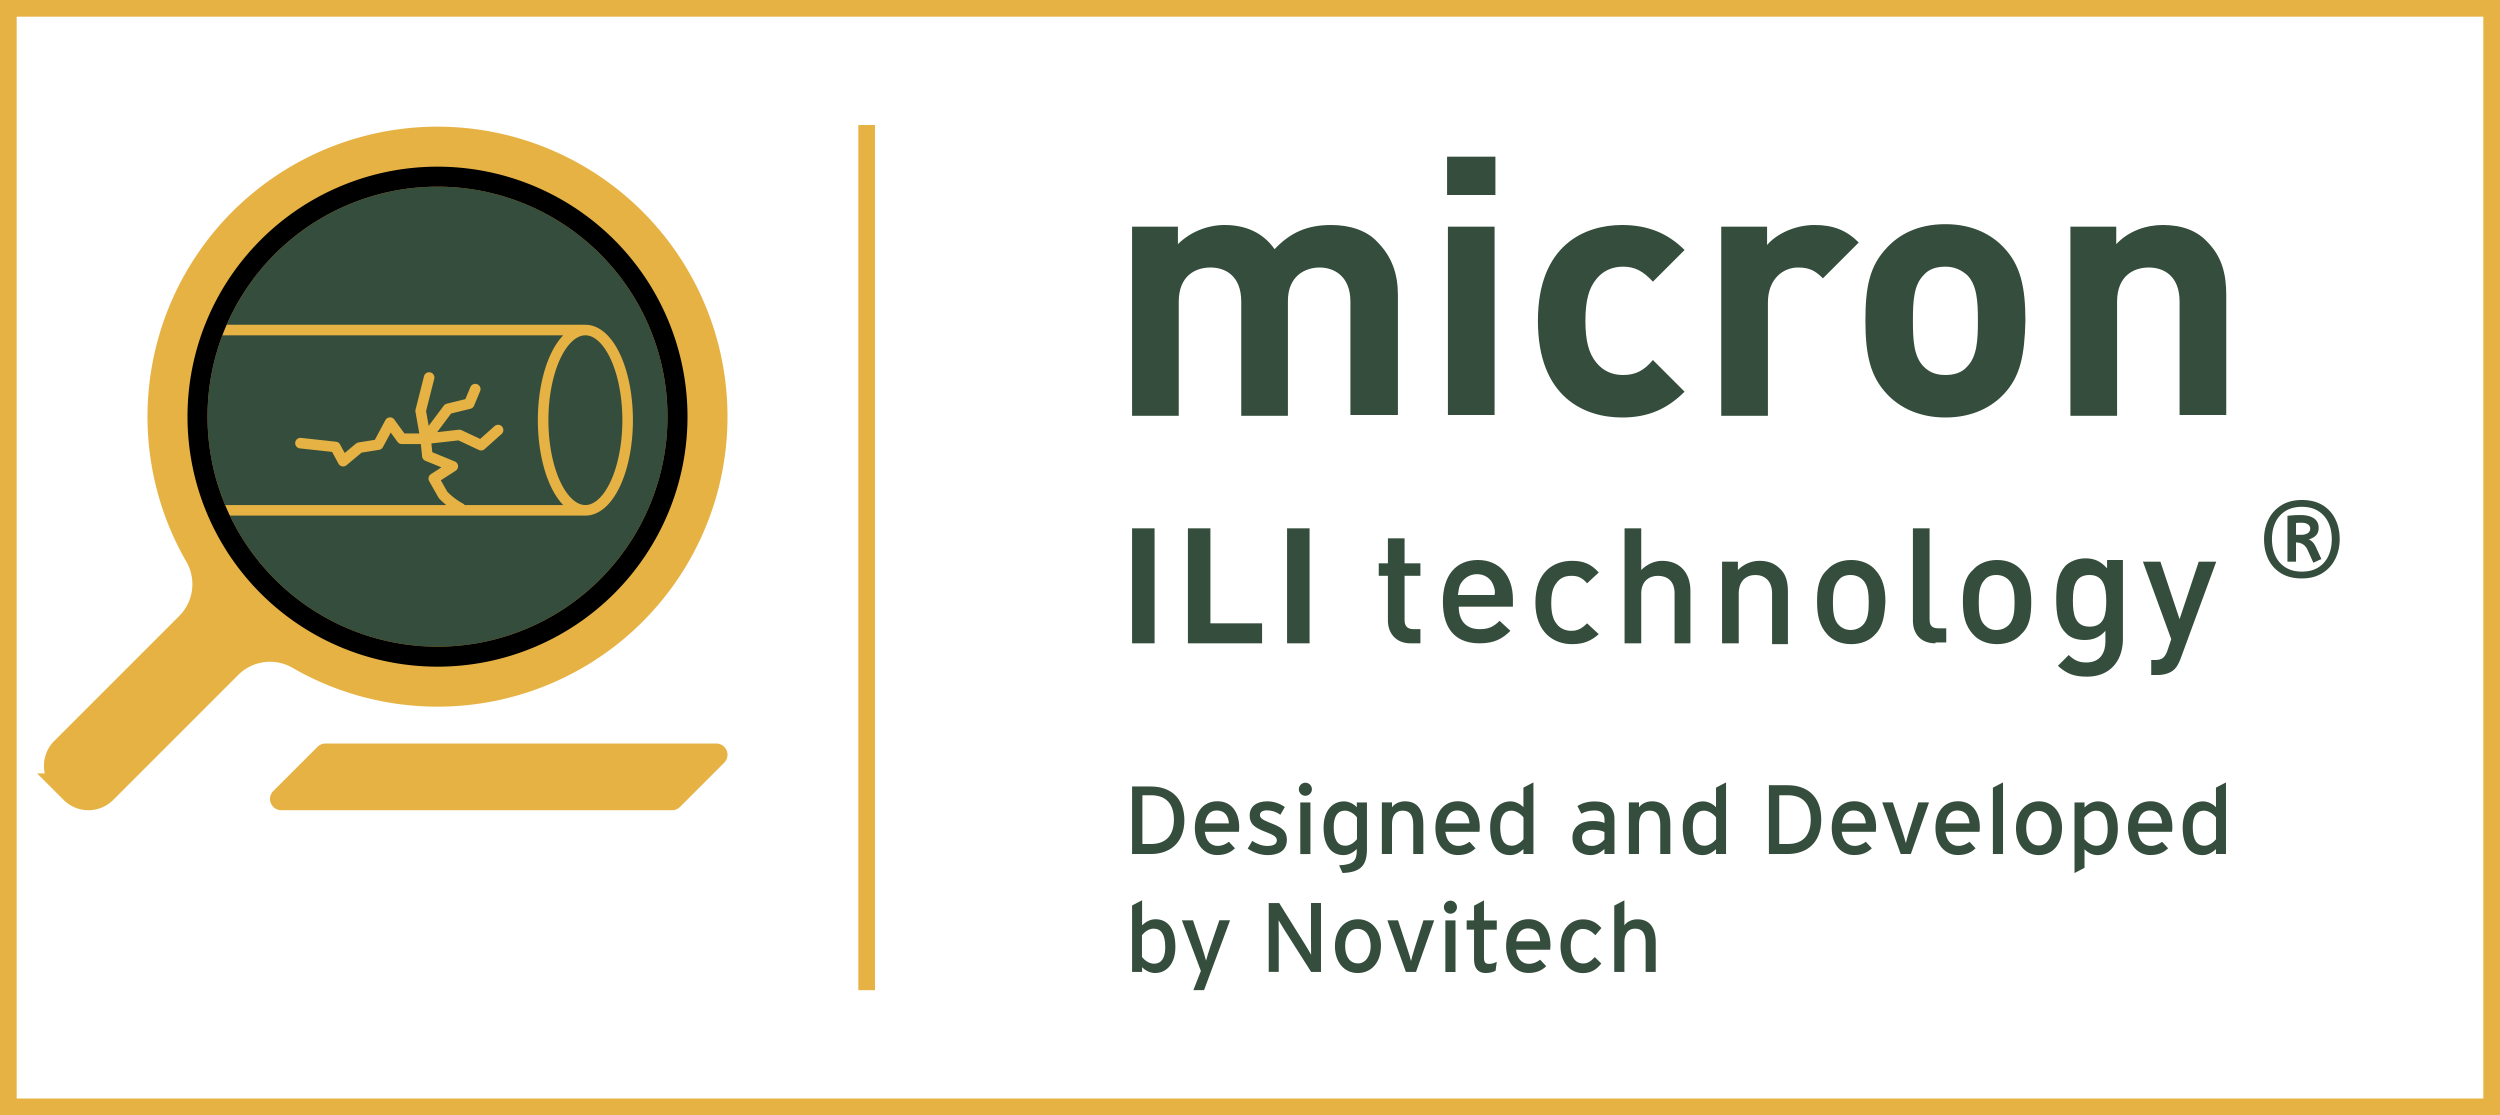
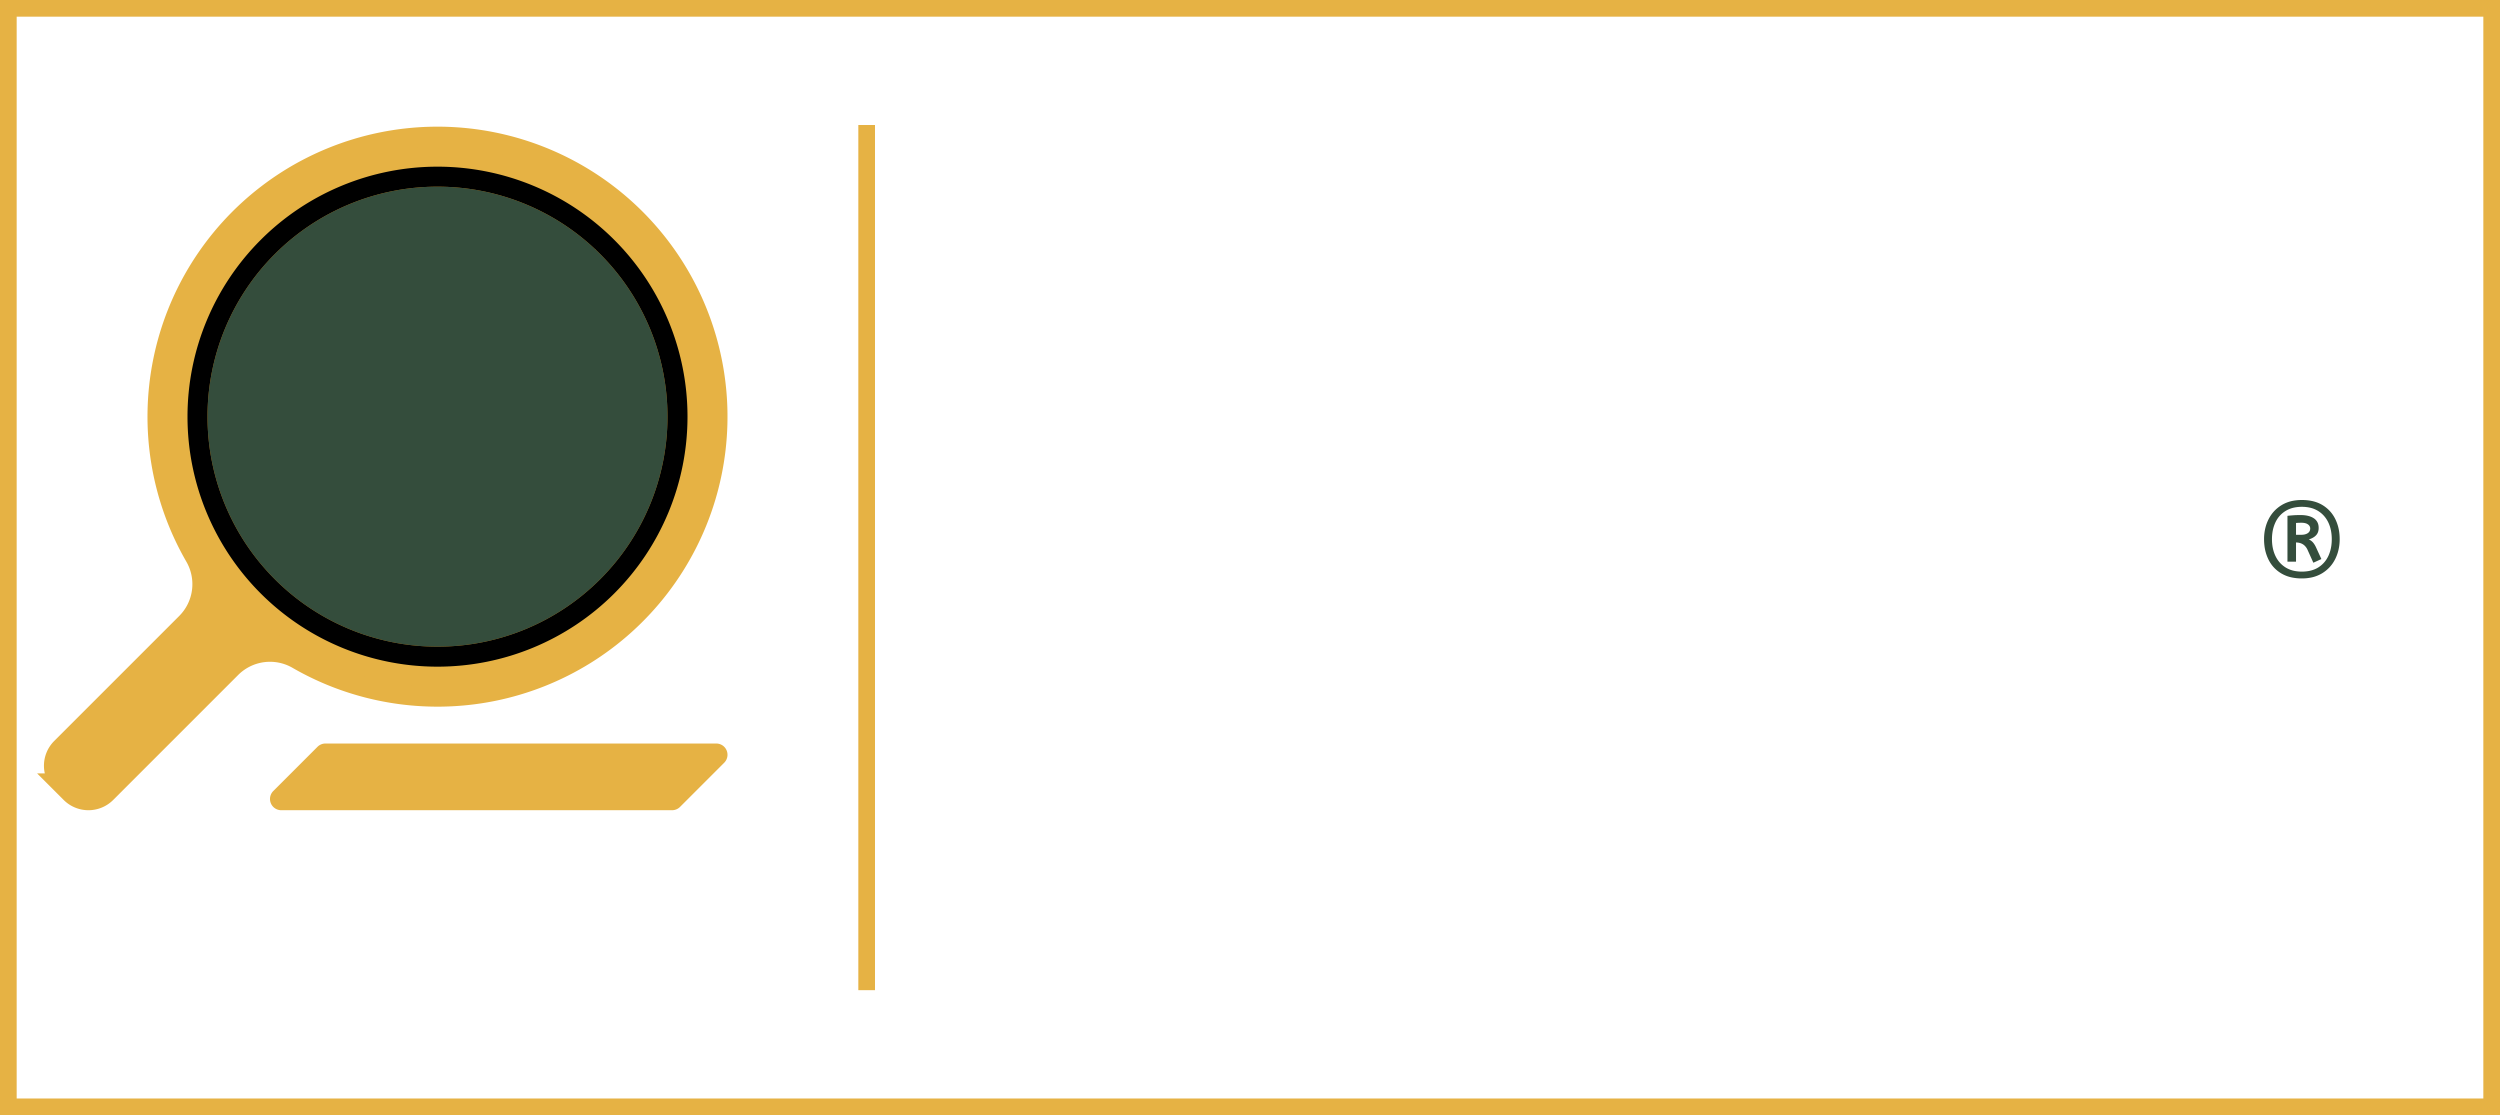
<svg xmlns="http://www.w3.org/2000/svg" crackClass="crack" viewBox="0 0 300 133.82">
  <defs>
    <style>.letter { fill: #000;}</style>
    <style>.green { fill: #344d3c;}</style>
    <style>.crack { stroke: #e6b244;}</style>
  </defs>
  <path d="M 0 0 h 300 v 133.82 h -300 Z M 2 2 v 129.82 h 296  v -129.82 Z" fill="#e6b244" />
  <path d="M 105 15 h -2 v 103.82 h 2 Z" fill="#e6b244" />
  <g transform="translate(52.5, 50) scale(0.3)">
    <g>
      <circle class="green" cx="0" cy="0" r="92.5" stroke-width="8" />
-       <path class="crack" stroke-width="4.225" fill="none" stroke-linecap="round" stroke-linejoin="round" d="M 59.155 37.465 l -145.07 0 M 59.155 -34.648 l -145.07 0 M -4.761 8.845 l -9.521 0 l -4.704 -6.451 l -4.704 8.789 l -7.577 1.211 l -6.479 5.408 l -3.099 -5.69 l -13.972 -1.521 M -4.76 8.845 l -1.972 -11.155 l 3.38 -13.352 M -4.76 8.845 l 8.958 -11.972 l 8.479 -2.085 l 2.423 -5.803 M -4.76 8.845 l 13.493 -1.521 l 8.704 4.085 l 6.789 -6.056 M -4.76 8.845 l 0.704 6.845 l 10.169 4.169 l -7.606 4.901 l 3.69 6.507 a 28.169 28.169 90 0 0 6.986 5.352 M 59.155 37.465 a 36.056 16.901 90 0 1 0 -72.113 a 36.056 16.901 90 0 1 0 72.113" />
    </g>
    <path stroke="#e6b244" stroke-width="8" fill="#e6b244" d="     M 0 96 a 96 96 0 0 0 0 -192 a 96 96 0 0 0 0 192 Z     M -56 96.995     A 22 22 0 0 0 -82.556 100.491     l -50 50     a 10 10 0 0 1 -14.142 0     l -3.793 -3.793     a 10 10 0 0 1 0 -14.142     l 50 -50     A 22 22 0 0 0 -96.995 56     A 112 112 0 1 1 -56 96.995     A 112 112 0 0 1 -96.995 56     A 112 112 0 0 0 -56 96.995     Z" />
    <path stroke="#000" stroke-width="8" fill="none" d="M 0 96 a 96 96 0 0 0 0 -192 a 96 96 0 0 0 0 192 Z" />
    <path fill="#e6b244" d="     M4.5 0     h156.322     a4.5 4.5 0 0 0 3.182 -1.318     l17.678 -17.678     a4.5 4.5 0 0 0 -3.182 -7.682     h-156.322     a4.5 4.5 0 0 0 -3.182 1.318     l-17.678 17.678     a4.5 4.5 0 0 0 3.182 7.682     Z" transform="translate(-67 157.42)" />
  </g>
-   <path d="m26.2 31v-13.6c0-3.1-2-4.1-3.7-4.1-1.7 0-3.8 1-3.8 4v13.8h-5.6v-13.7c0-3.1-1.9-4.1-3.7-4.1-1.8 0-3.8 1-3.8 4.1v13.7h-5.6v-22.7h5.5v2.1c1.5-1.5 3.6-2.3 5.6-2.3 2.5 0 4.6.9 6 2.9 1.9-2 3.9-2.9 6.8-2.9 2.3 0 4.3.7 5.5 2 1.8 1.8 2.5 3.9 2.5 6.4v14.4h-5.7zm32.6.3c-4.5 0-10.1-2.4-10.1-11.6 0-9.1 5.6-11.5 10.1-11.5 3.1 0 5.5 1 7.5 3l-3.8 3.8c-1.2-1.3-2.2-1.8-3.6-1.8-1.3 0-2.4.5-3.2 1.5-.9 1.1-1.3 2.6-1.3 5 0 2.4.4 3.9 1.3 5 .8 1 1.9 1.5 3.2 1.5 1.5 0 2.5-.5 3.6-1.8l3.8 3.8c-2.1 2.1-4.4 3.1-7.5 3.1zm-21-26.7v-4.6h5.8v4.6h-5.8zm.1 26.4v-22.6h5.6v22.6h-5.6zm20.9.3c-4.5 0-10.1-2.4-10.1-11.6 0-9.1 5.6-11.5 10.1-11.5 3.1 0 5.5 1 7.5 3l-3.8 3.8c-1.2-1.3-2.2-1.8-3.6-1.8-1.3 0-2.4.5-3.2 1.5-.9 1.1-1.3 2.6-1.3 5 0 2.4.4 3.9 1.3 5 .8 1 1.9 1.5 3.2 1.5 1.5 0 2.5-.5 3.6-1.8l3.8 3.8c-2.1 2.1-4.4 3.1-7.5 3.1zm24.1-16.7c-.9-.9-1.6-1.3-3-1.3-1.7 0-3.6 1.3-3.6 4.2v13.6h-5.6v-22.7h5.5v2.2c1.1-1.3 3.3-2.4 5.7-2.4 2.2 0 3.8.6 5.3 2.1l-4.3 4.3zm21.7 13.9c-1.4 1.5-3.7 2.8-7 2.8-3.3 0-5.6-1.3-7-2.8-2-2.1-2.6-4.7-2.6-8.8 0-4.1.5-6.6 2.6-8.8 1.4-1.5 3.6-2.8 7-2.8 3.3 0 5.6 1.3 7 2.8 2 2.1 2.6 4.7 2.6 8.8-.1 4.1-.6 6.7-2.6 8.8zm-4.4-14.3c-.7-.6-1.5-1-2.6-1-1.1 0-2 .3-2.6 1-1.2 1.2-1.3 3.1-1.3 5.5 0 2.3.1 4.3 1.3 5.5.7.7 1.5 1 2.6 1 1.1 0 2-.3 2.6-1 1.2-1.2 1.3-3.2 1.3-5.5 0-2.3-.1-4.3-1.3-5.5zm25.5 16.8v-13.6c0-3.1-1.9-4.1-3.7-4.1-1.8 0-3.8 1-3.8 4.1v13.7h-5.6v-22.7h5.5v2.1c1.5-1.6 3.6-2.3 5.6-2.3 2.3 0 4.1.7 5.3 2 1.8 1.8 2.3 3.9 2.3 6.4v14.4h-5.6zm-125.7 27.4v-13.8h2.7v13.8h-2.7zm6.7 0v-13.8h2.7v11.4h6.2v2.4h-8.9zm11.9 0v-13.8h2.7v13.8h-2.7zm14.8 0c-1.8 0-2.7-1.3-2.7-2.7v-5.4h-1.1v-1.5h1.1v-3h2v3h1.9v1.5h-1.9v5.3c0 .7.3 1.1 1.1 1.1h.8v1.7h-1.2zm5.8-4.4c0 1.7.9 2.7 2.5 2.7 1.1 0 1.7-.3 2.4-1l1.3 1.2c-1 1-2 1.5-3.7 1.5-2.5 0-4.4-1.3-4.4-5 0-3.2 1.6-5 4.2-5 2.6 0 4.2 1.9 4.2 4.7v.9h-6.5zm4.1-2.7c-.3-.7-1-1.2-1.9-1.2-.9 0-1.6.5-2 1.2-.2.4-.2.7-.3 1.3h4.4c.1-.5 0-.8-.2-1.3zm9.5 7.2c-2.2 0-4.4-1.4-4.4-5 0-3.7 2.2-5 4.4-5 1.4 0 2.3.4 3.2 1.4l-1.4 1.3c-.6-.7-1.1-.9-1.9-.9-.8 0-1.4.3-1.8.9-.4.5-.6 1.2-.6 2.4 0 1.1.2 1.9.6 2.4.4.6 1.1.9 1.8.9.8 0 1.3-.3 1.9-.9l1.4 1.3c-.9.8-1.8 1.2-3.2 1.2zm12.3-.1v-6c0-1.5-.9-2.1-2-2.1-1.1 0-2 .7-2 2.1v6h-2v-13.8h2v5c.7-.7 1.6-1.1 2.5-1.1 2.2 0 3.4 1.5 3.4 3.6v6.3h-1.9zm11.7 0v-6c0-1.5-.9-2.2-2-2.2-1.1 0-2 .7-2 2.2v6h-2v-9.8h1.9v1c.7-.7 1.6-1.1 2.6-1.1 1 0 1.8.3 2.4.9.8.7 1 1.7 1 2.8v6.3h-1.9zm12.4-1.1c-.6.7-1.6 1.2-2.9 1.2-1.3 0-2.3-.5-2.9-1.2-.9-1-1.2-2.2-1.2-3.9 0-1.6.2-2.9 1.2-3.8.6-.7 1.6-1.2 2.9-1.2 1.3 0 2.3.5 2.9 1.2.9 1 1.2 2.2 1.2 3.8-.1 1.7-.3 3-1.2 3.9zm-1.5-6.5c-.4-.4-.9-.6-1.5-.6-.6 0-1.1.2-1.4.6-.6.6-.7 1.6-.7 2.7s.1 2.1.7 2.7c.4.4.9.6 1.4.6.6 0 1.1-.2 1.5-.6.6-.6.7-1.6.7-2.7s-.1-2.1-.7-2.7zm8.7 7.6c-1.9 0-2.7-1.3-2.7-2.7v-11.1h2v10.9c0 .8.3 1.1 1.1 1.1h.9v1.7h-1.3zm10.3-1.1c-.6.7-1.6 1.2-2.9 1.2-1.3 0-2.3-.5-2.9-1.2-.9-1-1.2-2.2-1.2-3.9 0-1.6.2-2.9 1.2-3.8.6-.7 1.6-1.2 2.9-1.2 1.3 0 2.3.5 2.9 1.2.9 1 1.2 2.2 1.2 3.8 0 1.7-.2 3-1.2 3.9zm-1.5-6.5c-.4-.4-.9-.6-1.5-.6-.6 0-1.1.2-1.4.6-.6.6-.7 1.6-.7 2.7s.1 2.1.7 2.7c.4.4.8.6 1.4.6.6 0 1.1-.2 1.5-.6.6-.6.7-1.6.7-2.7s-.1-2.1-.7-2.7zm9.4 11.6c-1.5 0-2.4-.3-3.5-1.3l1.3-1.3c.6.6 1.2.9 2.1.9 1.7 0 2.3-1.2 2.3-2.5v-1.3c-.7.8-1.5 1.1-2.5 1.1-1 0-1.8-.3-2.3-.9-.9-.9-1.1-2.3-1.1-4 0-1.7.2-3 1.1-4 .5-.5 1.4-.9 2.4-.9 1 0 1.8.3 2.6 1.2v-1h1.9v9.7c-.1 2.6-1.7 4.3-4.3 4.3zm.3-12.2c-1.8 0-2 1.5-2 3.1 0 1.5.2 3.1 2 3.1 1.8 0 2-1.5 2-3.1 0-1.6-.3-3.1-2-3.1zm10.9 10.1c-.2.5-.4.9-.7 1.2-.5.5-1.3.7-2 .7h-.8v-1.8h.5c.8 0 1.1-.3 1.4-1l.5-1.5-3.4-9.3h2.1l2.3 6.9 2.3-6.9h2.1l-4.3 11.7z" class="green" transform="translate(135.85, 18.8)" />
  <path d="M 25.956 71.564 A 31.744 31.744 0 0 1 15.801 67.701 Q 8.001 63.001 4.001 54.801 A 39.498 39.498 0 0 1 0.335 42.029 A 49.546 49.546 0 0 1 0.001 36.201 A 42.947 42.947 0 0 1 1.523 24.597 A 37.5 37.5 0 0 1 4.101 17.901 Q 8.201 9.701 16.001 4.851 A 31.453 31.453 0 0 1 26.886 0.711 A 43.187 43.187 0 0 1 34.901 0.001 A 45.193 45.193 0 0 1 43.496 0.776 Q 49.349 1.91 53.951 4.701 Q 61.701 9.401 65.751 17.601 A 39.183 39.183 0 0 1 69.48 30.525 A 49.051 49.051 0 0 1 69.801 36.201 A 42.321 42.321 0 0 1 68.035 48.572 A 38.053 38.053 0 0 1 65.701 54.451 Q 61.601 62.701 53.751 67.551 A 31.833 31.833 0 0 1 42.669 71.719 A 43.438 43.438 0 0 1 34.801 72.401 A 44.428 44.428 0 0 1 25.956 71.564 Z M 34.901 66.101 A 34.97 34.97 0 0 0 41.743 65.465 Q 46.399 64.537 50.051 62.251 Q 56.201 58.401 59.351 51.651 A 33.27 33.27 0 0 0 62.112 42.077 A 42.915 42.915 0 0 0 62.501 36.201 A 41.087 41.087 0 0 0 61.75 28.168 A 31.549 31.549 0 0 0 59.301 20.701 Q 56.101 14.001 49.951 10.151 A 24.557 24.557 0 0 0 41.678 6.936 A 34.38 34.38 0 0 0 34.901 6.301 A 34.288 34.288 0 0 0 27.872 6.986 A 24.784 24.784 0 0 0 19.801 10.151 Q 13.601 14.001 10.451 20.751 A 33.27 33.27 0 0 0 7.69 30.325 A 42.915 42.915 0 0 0 7.301 36.201 Q 7.301 44.901 10.501 51.651 Q 13.701 58.401 19.851 62.251 A 24.557 24.557 0 0 0 28.123 65.465 A 34.38 34.38 0 0 0 34.901 66.101 Z M 52.901 54.501 L 45.501 57.901 L 40.101 45.901 A 12.231 12.231 0 0 0 37.304 41.996 Q 34.306 39.265 29.501 39.201 L 29.501 56.901 L 21.601 56.901 L 21.601 14.601 Q 24.301 14.301 27.051 14.101 Q 29.801 13.901 33.601 13.901 A 33.862 33.862 0 0 1 38.201 14.194 Q 40.62 14.526 42.604 15.235 A 14.966 14.966 0 0 1 45.951 16.901 A 9.673 9.673 0 0 1 50.281 23.943 A 13.925 13.925 0 0 1 50.401 25.801 A 11.903 11.903 0 0 1 50.053 28.754 A 8.608 8.608 0 0 1 48.101 32.451 A 11.537 11.537 0 0 1 45.513 34.557 Q 44.285 35.306 42.755 35.896 A 23.079 23.079 0 0 1 41.301 36.401 Q 43.601 37.401 45.201 39.251 A 15.645 15.645 0 0 1 46.635 41.216 Q 47.41 42.46 48.101 44.001 L 52.901 54.501 Z M 29.501 21.201 L 29.501 32.101 L 34.501 32.101 Q 37.371 32.101 39.383 31.147 A 7.638 7.638 0 0 0 40.351 30.601 A 4.995 4.995 0 0 0 41.966 28.909 Q 42.601 27.788 42.601 26.301 A 4.339 4.339 0 0 0 41.078 22.964 A 6.414 6.414 0 0 0 40.501 22.501 A 7.099 7.099 0 0 0 38.453 21.516 Q 37.515 21.226 36.382 21.099 A 16.957 16.957 0 0 0 34.501 21.001 Q 33.201 21.001 31.901 21.051 Q 30.601 21.101 29.501 21.201 Z" class="green" transform="translate(271.687, 60) scale(0.13)" />
-   <path d="m8.52 6.06c0 3.95-2.53 5.6-5.46 5.6h-3.06v-10.993h3.06c3.01 0 5.46 1.65 5.46 5.6zm-1.71 0c0-2.35-1.09-3.97-3.75-3.97h-1.38v7.94h1.38c2.66 0 3.75-1.62 3.75-3.97zm10.63 1.23c0 .3-.03.58-.05.75h-5.55c.18 1.62 1.09 2.3 2.11 2.3.7 0 1.26-.26 1.82-.67l.98 1.06c-.74.71-1.62 1.1-2.9 1.1-1.97 0-3.63-1.58-3.63-4.37s1.5-4.39 3.68-4.39c2.38 0 3.54 1.94 3.54 4.21zm-1.67-.61c-.08-1.15-.62-2.11-1.98-2.11-1.1 0-1.78.77-1.92 2.11h3.91zm9.43 2.68c0 1.86-1.5 2.48-3.15 2.48-1.14 0-2.37-.45-3.22-1.07l.75-1.25c.78.54 1.67.83 2.45.83 1.04 0 1.54-.34 1.54-.93 0-.64-.74-.94-1.95-1.41-1.81-.7-2.47-1.31-2.47-2.64 0-1.5 1.18-2.29 2.87-2.29 1.06 0 2.1.38 2.85.93l-.72 1.26c-.69-.48-1.38-.72-2.18-.72s-1.15.32-1.15.77c0 .42.29.72 1.55 1.22 1.87.72 2.83 1.23 2.83 2.82zm4.08-8.24c0 .58-.48 1.06-1.06 1.06s-1.07-.48-1.07-1.06.48-1.07 1.07-1.07 1.06.48 1.06 1.07zm-.24 10.55h-1.65v-8.4h1.65v8.4zm9.2-.81c0 2.56-.93 3.79-3.97 3.89l-.56-1.25c2.37-.11 2.88-.75 2.88-2.5v-.14c-.61.56-1.3.98-2.18.98-1.79 0-3.23-1.31-3.23-4.51 0-2.88 1.58-4.24 3.31-4.24.85 0 1.65.45 2.1.96v-.78h1.65v7.6zm-1.62-1.62v-3.54c-.37-.5-1.14-1.1-1.97-1.1-1.18 0-1.82.9-1.82 2.67 0 2.11.67 3.04 1.89 3.04.78 0 1.47-.53 1.91-1.07zm10.81 2.42h-1.65v-4.75c0-1.7-.64-2.31-1.73-2.31s-1.73.78-1.73 2.15v4.91h-1.65v-8.4h1.65v.8c.42-.61 1.25-.98 2.11-.98 1.95 0 2.99 1.28 2.99 3.76v4.82zm9.18-4.37c0 .3-.03.58-.05.75h-5.55c.18 1.62 1.09 2.3 2.11 2.3.7 0 1.26-.26 1.82-.67l.98 1.06c-.74.71-1.62 1.1-2.9 1.1-1.97 0-3.63-1.58-3.63-4.37s1.5-4.39 3.68-4.39c2.38 0 3.54 1.94 3.54 4.21zm-1.67-.61c-.08-1.15-.62-2.11-1.98-2.11-1.1 0-1.78.77-1.92 2.11h3.91zm10.41 4.98h-1.63v-.8c-.61.56-1.31.98-2.19.98-1.81 0-3.23-1.31-3.23-4.51 0-2.88 1.57-4.24 3.31-4.24.85 0 1.65.45 2.11.96v-3.2l1.63-.85v11.67zm-1.62-2.42v-3.54c-.37-.5-1.14-1.1-1.97-1.1-1.18 0-1.82.9-1.82 2.67 0 2.11.67 3.04 1.89 3.04.78 0 1.47-.53 1.91-1.07zm14.8 2.42h-1.62v-.83c-.58.58-1.39 1.01-2.3 1.01-1.36 0-2.91-.77-2.91-2.83 0-1.87 1.44-2.72 3.35-2.72.78 0 1.41.11 1.87.32v-.62c0-.91-.56-1.42-1.58-1.42-.86 0-1.54.16-2.19.53l-.64-1.25c.8-.5 1.7-.75 2.88-.75 1.87 0 3.15.91 3.15 2.82v5.76zm-1.62-2.38v-1.2c-.45-.22-1.02-.37-1.92-.37-1.06 0-1.73.48-1.73 1.25 0 .83.53 1.39 1.62 1.39.88 0 1.65-.54 2.03-1.07zm10.74 2.38h-1.65v-4.75c0-1.7-.64-2.31-1.73-2.31s-1.73.78-1.73 2.15v4.91h-1.65v-8.4h1.65v.8c.42-.61 1.25-.98 2.11-.98 1.95 0 2.99 1.28 2.99 3.76v4.82zm9.06 0h-1.63v-.8c-.61.56-1.31.98-2.19.98-1.81 0-3.23-1.31-3.23-4.51 0-2.88 1.57-4.24 3.31-4.24.85 0 1.65.45 2.11.96v-3.2l1.63-.85v11.67zm-1.62-2.42v-3.54c-.37-.5-1.14-1.1-1.97-1.1-1.18 0-1.82.9-1.82 2.67 0 2.11.67 3.04 1.89 3.04.78 0 1.47-.53 1.91-1.07zm17.12-3.18c0 3.95-2.53 5.6-5.46 5.6h-3.06v-11.2h3.06c3.01 0 5.46 1.65 5.46 5.6zm-1.71 0c0-2.35-1.09-3.97-3.75-3.97h-1.38v7.94h1.38c2.66 0 3.75-1.62 3.75-3.97zm10.64 1.23c0 .3-.03.58-.05.75h-5.55c.18 1.62 1.09 2.3 2.11 2.3.7 0 1.26-.26 1.82-.67l.98 1.06c-.74.71-1.62 1.1-2.9 1.1-1.97 0-3.63-1.58-3.63-4.37s1.5-4.39 3.68-4.39c2.38 0 3.54 1.94 3.54 4.21zm-1.67-.61c-.08-1.15-.62-2.11-1.98-2.11-1.1 0-1.78.77-1.92 2.11h3.91zm10.29-3.42-2.96 8.4h-1.65l-3.01-8.4h1.73l1.5 4.56c.27.82.51 1.6.62 2.07.1-.46.32-1.25.58-2.07l1.44-4.56h1.75zm8.27 4.03c0 .3-.03.58-.05.75h-5.55c.18 1.62 1.09 2.3 2.11 2.3.7 0 1.26-.26 1.82-.67l.98 1.06c-.74.71-1.62 1.1-2.9 1.1-1.97 0-3.63-1.58-3.63-4.37s1.5-4.39 3.68-4.39c2.38 0 3.54 1.94 3.54 4.21zm-1.67-.61c-.08-1.15-.62-2.11-1.98-2.11-1.1 0-1.78.77-1.92 2.11h3.91zm5.45 4.98h-1.65v-10.8l1.65-.86v11.67zm9.6-4.24c0 2.78-1.63 4.42-3.79 4.42s-3.7-1.74-3.7-4.37 1.63-4.39 3.75-4.39 3.75 1.71 3.75 4.34zm-1.67.05c0-1.71-.82-2.82-2.14-2.82-1.25 0-2.02 1.1-2.02 2.77 0 1.84.85 2.85 2.1 2.85s2.06-1.26 2.06-2.8zm10.76.13c0 2.88-1.57 4.24-3.31 4.24-.85 0-1.65-.45-2.11-.96v3.03l-1.63.85v-11.49h1.63v.8c.61-.56 1.31-.98 2.19-.98 1.81 0 3.23 1.31 3.23 4.51zm-1.65.05c0-2.11-.67-3.04-1.89-3.04-.79 0-1.47.53-1.91 1.07v3.54c.37.5 1.14 1.1 1.97 1.1 1.18 0 1.83-.9 1.83-2.67zm10.53-.36c0 .3-.03.58-.05.75h-5.55c.18 1.62 1.09 2.3 2.11 2.3.7 0 1.26-.26 1.82-.67l.98 1.06c-.74.71-1.62 1.1-2.9 1.1-1.97 0-3.63-1.58-3.63-4.37s1.5-4.39 3.68-4.39c2.38 0 3.54 1.94 3.54 4.21zm-1.67-.61c-.08-1.15-.62-2.11-1.98-2.11-1.1 0-1.78.77-1.92 2.11h3.91zm10.4 4.98h-1.63v-.8c-.61.56-1.31.98-2.19.98-1.81 0-3.23-1.31-3.23-4.51 0-2.88 1.57-4.24 3.31-4.24.85 0 1.65.45 2.11.96v-3.2l1.63-.85v11.67zm-1.62-2.42v-3.54c-.37-.5-1.14-1.1-1.97-1.1-1.18 0-1.82.9-1.82 2.67 0 2.11.67 3.04 1.89 3.04.78 0 1.47-.53 1.91-1.07zm-169.44 17.56c0 2.88-1.57 4.24-3.31 4.24-.85 0-1.65-.45-2.11-.96v.78h-1.63v-10.82l1.63-.85v4.07c.61-.56 1.31-.98 2.19-.98 1.81 0 3.23 1.31 3.23 4.51zm-1.65.05c0-2.11-.67-3.04-1.89-3.04-.78 0-1.47.53-1.9 1.07v3.54c.37.5 1.14 1.1 1.97 1.1 1.18 0 1.82-.9 1.82-2.67zm10.55-4.39-4.23 11.36h-1.74l1.22-3.12-3.09-8.24h1.81l1.38 4.11c.24.74.64 1.99.74 2.45.14-.5.5-1.7.75-2.42l1.42-4.15h1.74zm14.81 8.4h-1.6l-4.47-7.03c-.27-.42-.66-1.09-.83-1.38 0 .42.02 1.97.02 2.59v5.81h-1.63v-11.2h1.71l4.26 6.83c.29.46.77 1.3.93 1.58 0-.42-.02-2.02-.02-2.64v-5.78h1.63v11.2zm9.76-4.24c0 2.79-1.63 4.42-3.79 4.42s-3.7-1.74-3.7-4.37c0-2.75 1.63-4.39 3.75-4.39s3.75 1.71 3.75 4.34zm-1.67.05c0-1.71-.82-2.82-2.14-2.82-1.25 0-2.02 1.1-2.02 2.77 0 1.84.85 2.85 2.1 2.85s2.06-1.26 2.06-2.8zm10.34-4.21-2.96 8.4h-1.65l-3.01-8.4h1.73l1.5 4.56c.27.82.51 1.6.62 2.07.1-.46.32-1.25.58-2.07l1.44-4.56h1.75zm3.71-2.14c0 .58-.48 1.06-1.06 1.06s-1.07-.48-1.07-1.06.48-1.07 1.07-1.07 1.06.48 1.06 1.07zm-.24 10.55h-1.65v-8.4h1.65v8.4zm6.72-1.67-.19 1.46c-.4.22-.96.38-1.62.38-1.17 0-1.89-.72-1.89-2.22v-4.85h-1.2v-1.5h1.2v-2.4l1.62-.86v3.27h2.08v1.5h-2.08v4.56c0 .78.26 1.01.86 1.01.43 0 .91-.16 1.22-.34zm8.74-2.71c0 .3-.03.58-.05.75h-5.55c.18 1.62 1.09 2.3 2.11 2.3.7 0 1.26-.26 1.82-.67l.98 1.06c-.74.71-1.62 1.1-2.9 1.1-1.97 0-3.63-1.58-3.63-4.37s1.5-4.39 3.68-4.39c2.38 0 3.54 1.94 3.54 4.21zm-1.67-.61c-.08-1.15-.62-2.11-1.98-2.11-1.1 0-1.78.77-1.92 2.11h3.91zm9.97-2.17-.98 1.17c-.69-.7-1.3-1.02-2.05-1.02-1.2 0-1.97 1.07-1.97 2.79s.7 2.83 2.02 2.83c.78 0 1.25-.35 1.9-1.04l1.06 1.04c-.66.83-1.49 1.57-3.01 1.57-2.05 0-3.63-1.73-3.63-4.35 0-2.79 1.63-4.4 3.68-4.4 1.23 0 2.19.5 2.98 1.42zm8.85 7.15h-1.65v-4.75c0-1.7-.64-2.3-1.73-2.3s-1.73.78-1.73 2.14v4.91h-1.65v-10.8l1.65-.86v4.07c.42-.61 1.25-.98 2.11-.98 1.95 0 2.99 1.28 2.99 3.76v4.82z" class="green" transform="translate(135.85, 93.888) scale(0.737)" />
</svg>